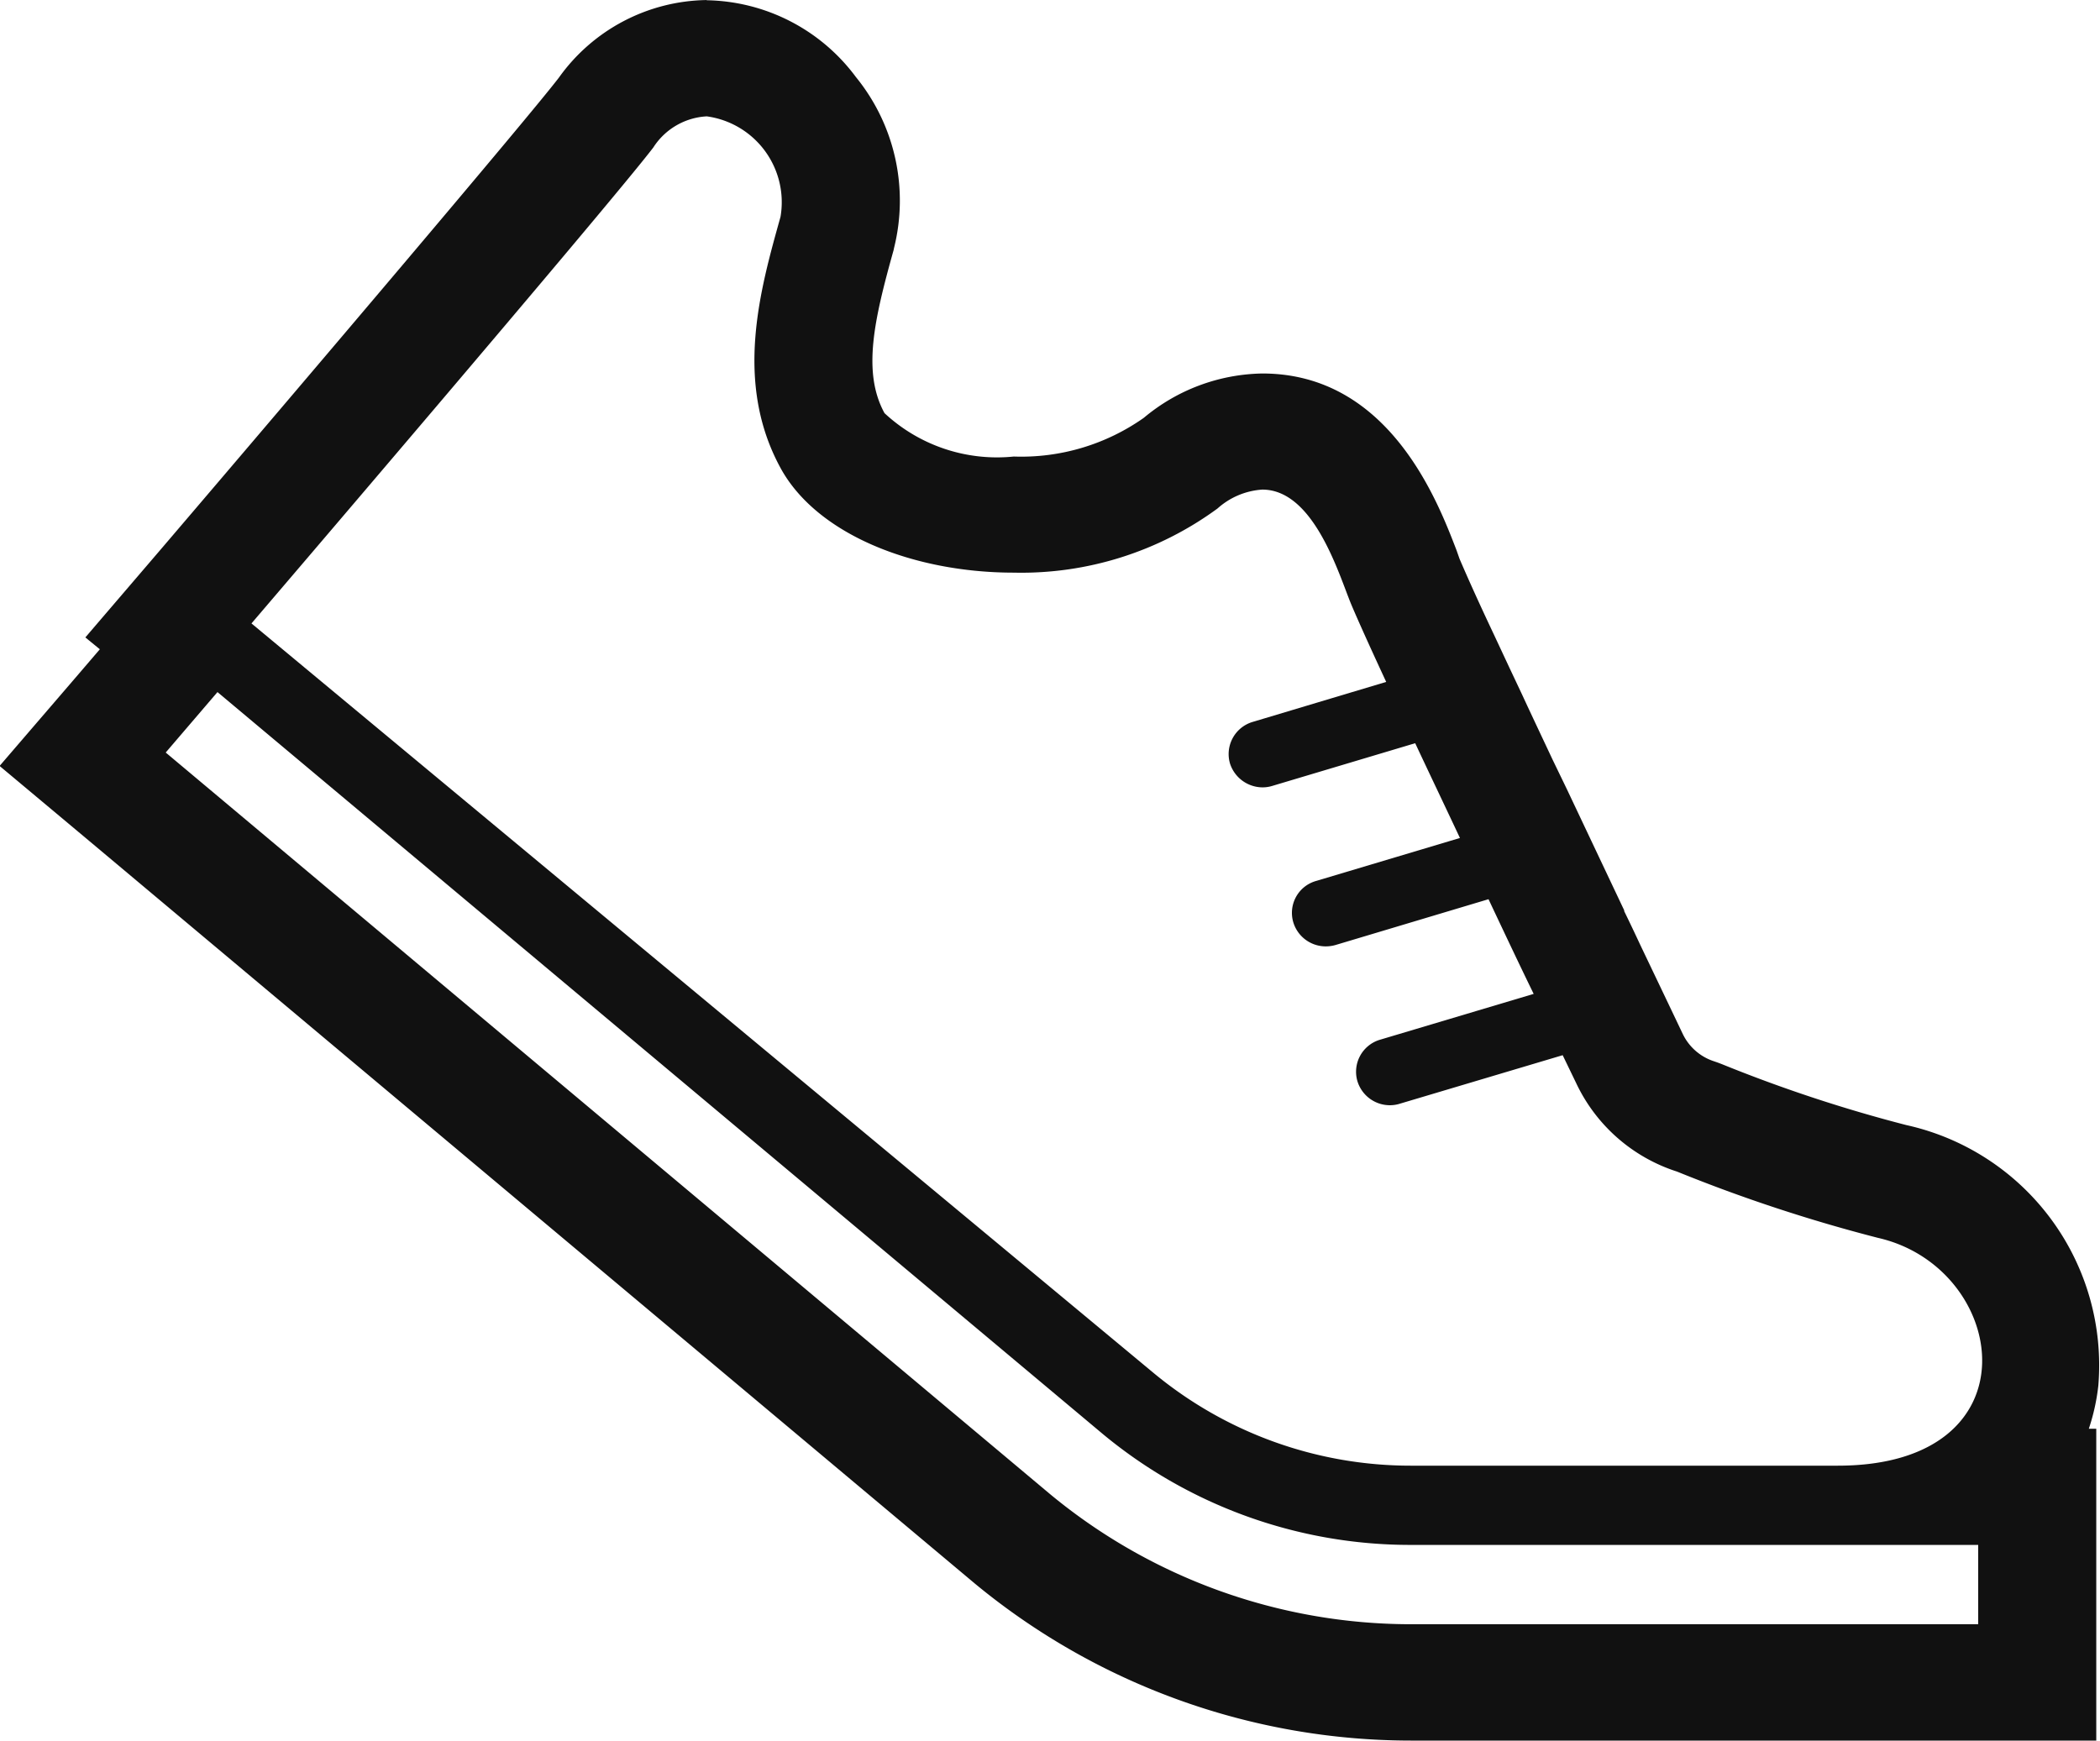
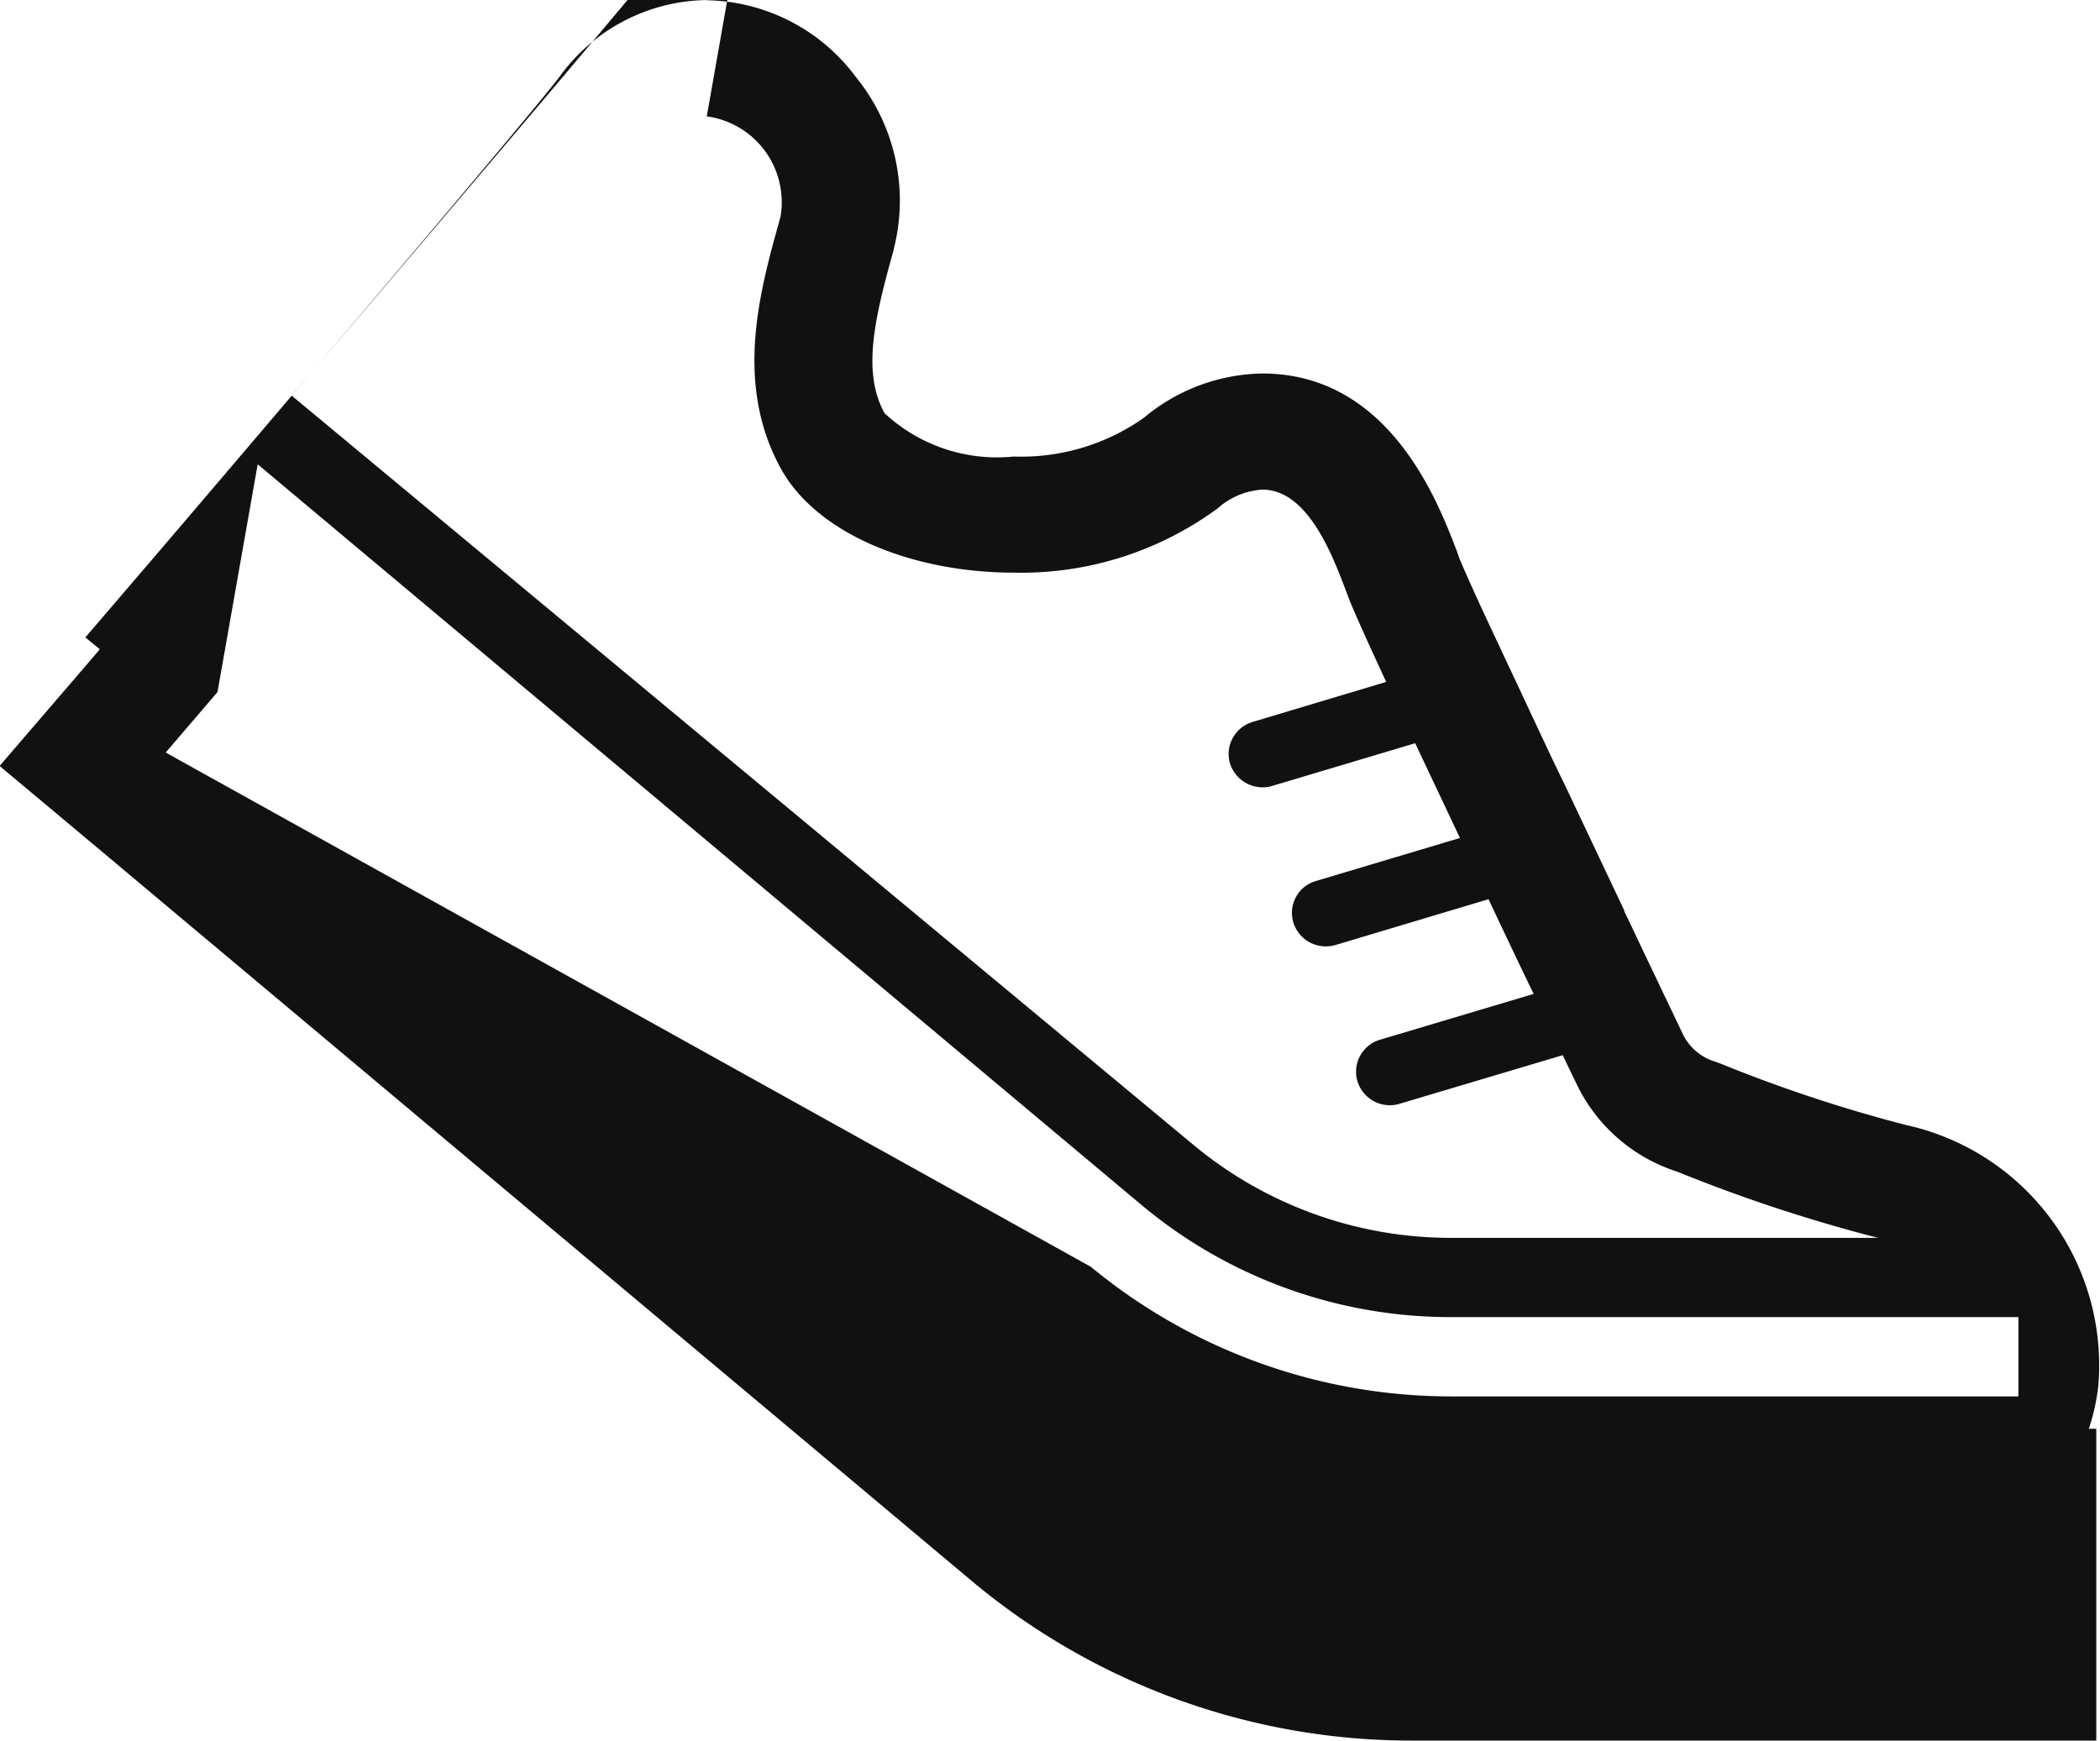
<svg xmlns="http://www.w3.org/2000/svg" id="icon-shoes.svg" width="50.69" height="42.032" viewBox="0 0 50.69 42.032">
  <defs>
    <style>
      .cls-1 {
        fill: #111;
        fill-rule: evenodd;
      }
    </style>
  </defs>
-   <path id="shoes" class="cls-1" d="M1072.06,921.715a2.092,2.092,0,0,1,1.78,2.426c-0.49,1.754-1.13,3.988,0,6.062,0.87,1.6,3.2,2.528,5.63,2.528a8.006,8.006,0,0,0,4.92-1.55,1.791,1.791,0,0,1,1.08-.455c1.2,0,1.8,1.893,2.11,2.682,0.09,0.229.42,0.971,0.88,1.961l-3.22.965a0.81,0.81,0,0,0-.55,1.006,0.83,0.83,0,0,0,.79.575,0.815,0.815,0,0,0,.23-0.035l3.45-1.031c0.34,0.725.71,1.5,1.08,2.288l-3.47,1.037a0.8,0.8,0,0,0-.55,1.006,0.818,0.818,0,0,0,.78.574,0.864,0.864,0,0,0,.24-0.034l3.69-1.105c0.39,0.827.76,1.611,1.09,2.286l-3.73,1.113a0.807,0.807,0,0,0-.53.975,0.819,0.819,0,0,0,.79.6,0.8,0.8,0,0,0,.21-0.028l3.96-1.18,0.32,0.662a4.064,4.064,0,0,0,2.44,2.148,38.122,38.122,0,0,0,4.85,1.6c3.15,0.717,3.88,5.5-.97,5.5h-10.31a9.719,9.719,0,0,1-6.19-2.226l-21.79-18.108s8.67-10.138,9.7-11.491a1.636,1.636,0,0,1,1.29-.751m-11.81,13.9,21.37,17.912a11.623,11.623,0,0,0,7.43,2.677h13.7v1.915h-13.7a13.665,13.665,0,0,1-8.69-3.13L1059,937.074l1.25-1.46m11.81-16.707a4.457,4.457,0,0,0-3.57,1.874c-0.72.942-6.13,7.314-9.59,11.366l-1.84,2.148,0.35,0.286-0.58.677-1.84,2.14,2.17,1.816,21.36,17.914a16.535,16.535,0,0,0,10.53,3.8h16.55V953.4h-0.18a4.994,4.994,0,0,0,.23-1.045,5.94,5.94,0,0,0-4.64-6.288,35.23,35.23,0,0,1-4.45-1.471l-0.1-.038-0.09-.031a1.271,1.271,0,0,1-.75-0.656l-0.27-.567-0.76-1.592c-0.12-.258-0.25-0.532-0.39-0.818l0.01,0-1.39-2.938-0.35-.724c-0.25-.534-0.5-1.059-0.73-1.558l-0.3-.636-0.39-.834c-0.51-1.079-.77-1.693-0.82-1.808l-0.07-.2c-0.45-1.168-1.62-4.273-4.69-4.273a4.565,4.565,0,0,0-2.86,1.07,5.135,5.135,0,0,1-3.14.935,3.986,3.986,0,0,1-3.12-1.048c-0.54-.99-0.25-2.256.22-3.936l0.01-.049a4.726,4.726,0,0,0-.92-4.129,4.579,4.579,0,0,0-3.6-1.854h0Z" transform="translate(-1055 -918.906)" />
+   <path id="shoes" class="cls-1" d="M1072.06,921.715a2.092,2.092,0,0,1,1.78,2.426c-0.49,1.754-1.13,3.988,0,6.062,0.87,1.6,3.2,2.528,5.63,2.528a8.006,8.006,0,0,0,4.92-1.55,1.791,1.791,0,0,1,1.08-.455c1.2,0,1.8,1.893,2.11,2.682,0.09,0.229.42,0.971,0.88,1.961l-3.22.965a0.81,0.81,0,0,0-.55,1.006,0.83,0.83,0,0,0,.79.575,0.815,0.815,0,0,0,.23-0.035l3.45-1.031c0.34,0.725.71,1.5,1.08,2.288l-3.47,1.037a0.8,0.8,0,0,0-.55,1.006,0.818,0.818,0,0,0,.78.574,0.864,0.864,0,0,0,.24-0.034l3.69-1.105c0.39,0.827.76,1.611,1.09,2.286l-3.73,1.113a0.807,0.807,0,0,0-.53.975,0.819,0.819,0,0,0,.79.6,0.8,0.8,0,0,0,.21-0.028l3.96-1.18,0.32,0.662a4.064,4.064,0,0,0,2.44,2.148,38.122,38.122,0,0,0,4.85,1.6h-10.31a9.719,9.719,0,0,1-6.19-2.226l-21.79-18.108s8.67-10.138,9.7-11.491a1.636,1.636,0,0,1,1.29-.751m-11.81,13.9,21.37,17.912a11.623,11.623,0,0,0,7.43,2.677h13.7v1.915h-13.7a13.665,13.665,0,0,1-8.69-3.13L1059,937.074l1.25-1.46m11.81-16.707a4.457,4.457,0,0,0-3.57,1.874c-0.72.942-6.13,7.314-9.59,11.366l-1.84,2.148,0.35,0.286-0.58.677-1.84,2.14,2.17,1.816,21.36,17.914a16.535,16.535,0,0,0,10.53,3.8h16.55V953.4h-0.18a4.994,4.994,0,0,0,.23-1.045,5.94,5.94,0,0,0-4.64-6.288,35.23,35.23,0,0,1-4.45-1.471l-0.1-.038-0.09-.031a1.271,1.271,0,0,1-.75-0.656l-0.27-.567-0.76-1.592c-0.12-.258-0.25-0.532-0.39-0.818l0.01,0-1.39-2.938-0.35-.724c-0.25-.534-0.5-1.059-0.73-1.558l-0.3-.636-0.39-.834c-0.51-1.079-.77-1.693-0.82-1.808l-0.07-.2c-0.45-1.168-1.62-4.273-4.69-4.273a4.565,4.565,0,0,0-2.86,1.07,5.135,5.135,0,0,1-3.14.935,3.986,3.986,0,0,1-3.12-1.048c-0.54-.99-0.25-2.256.22-3.936l0.01-.049a4.726,4.726,0,0,0-.92-4.129,4.579,4.579,0,0,0-3.6-1.854h0Z" transform="translate(-1055 -918.906)" />
</svg>